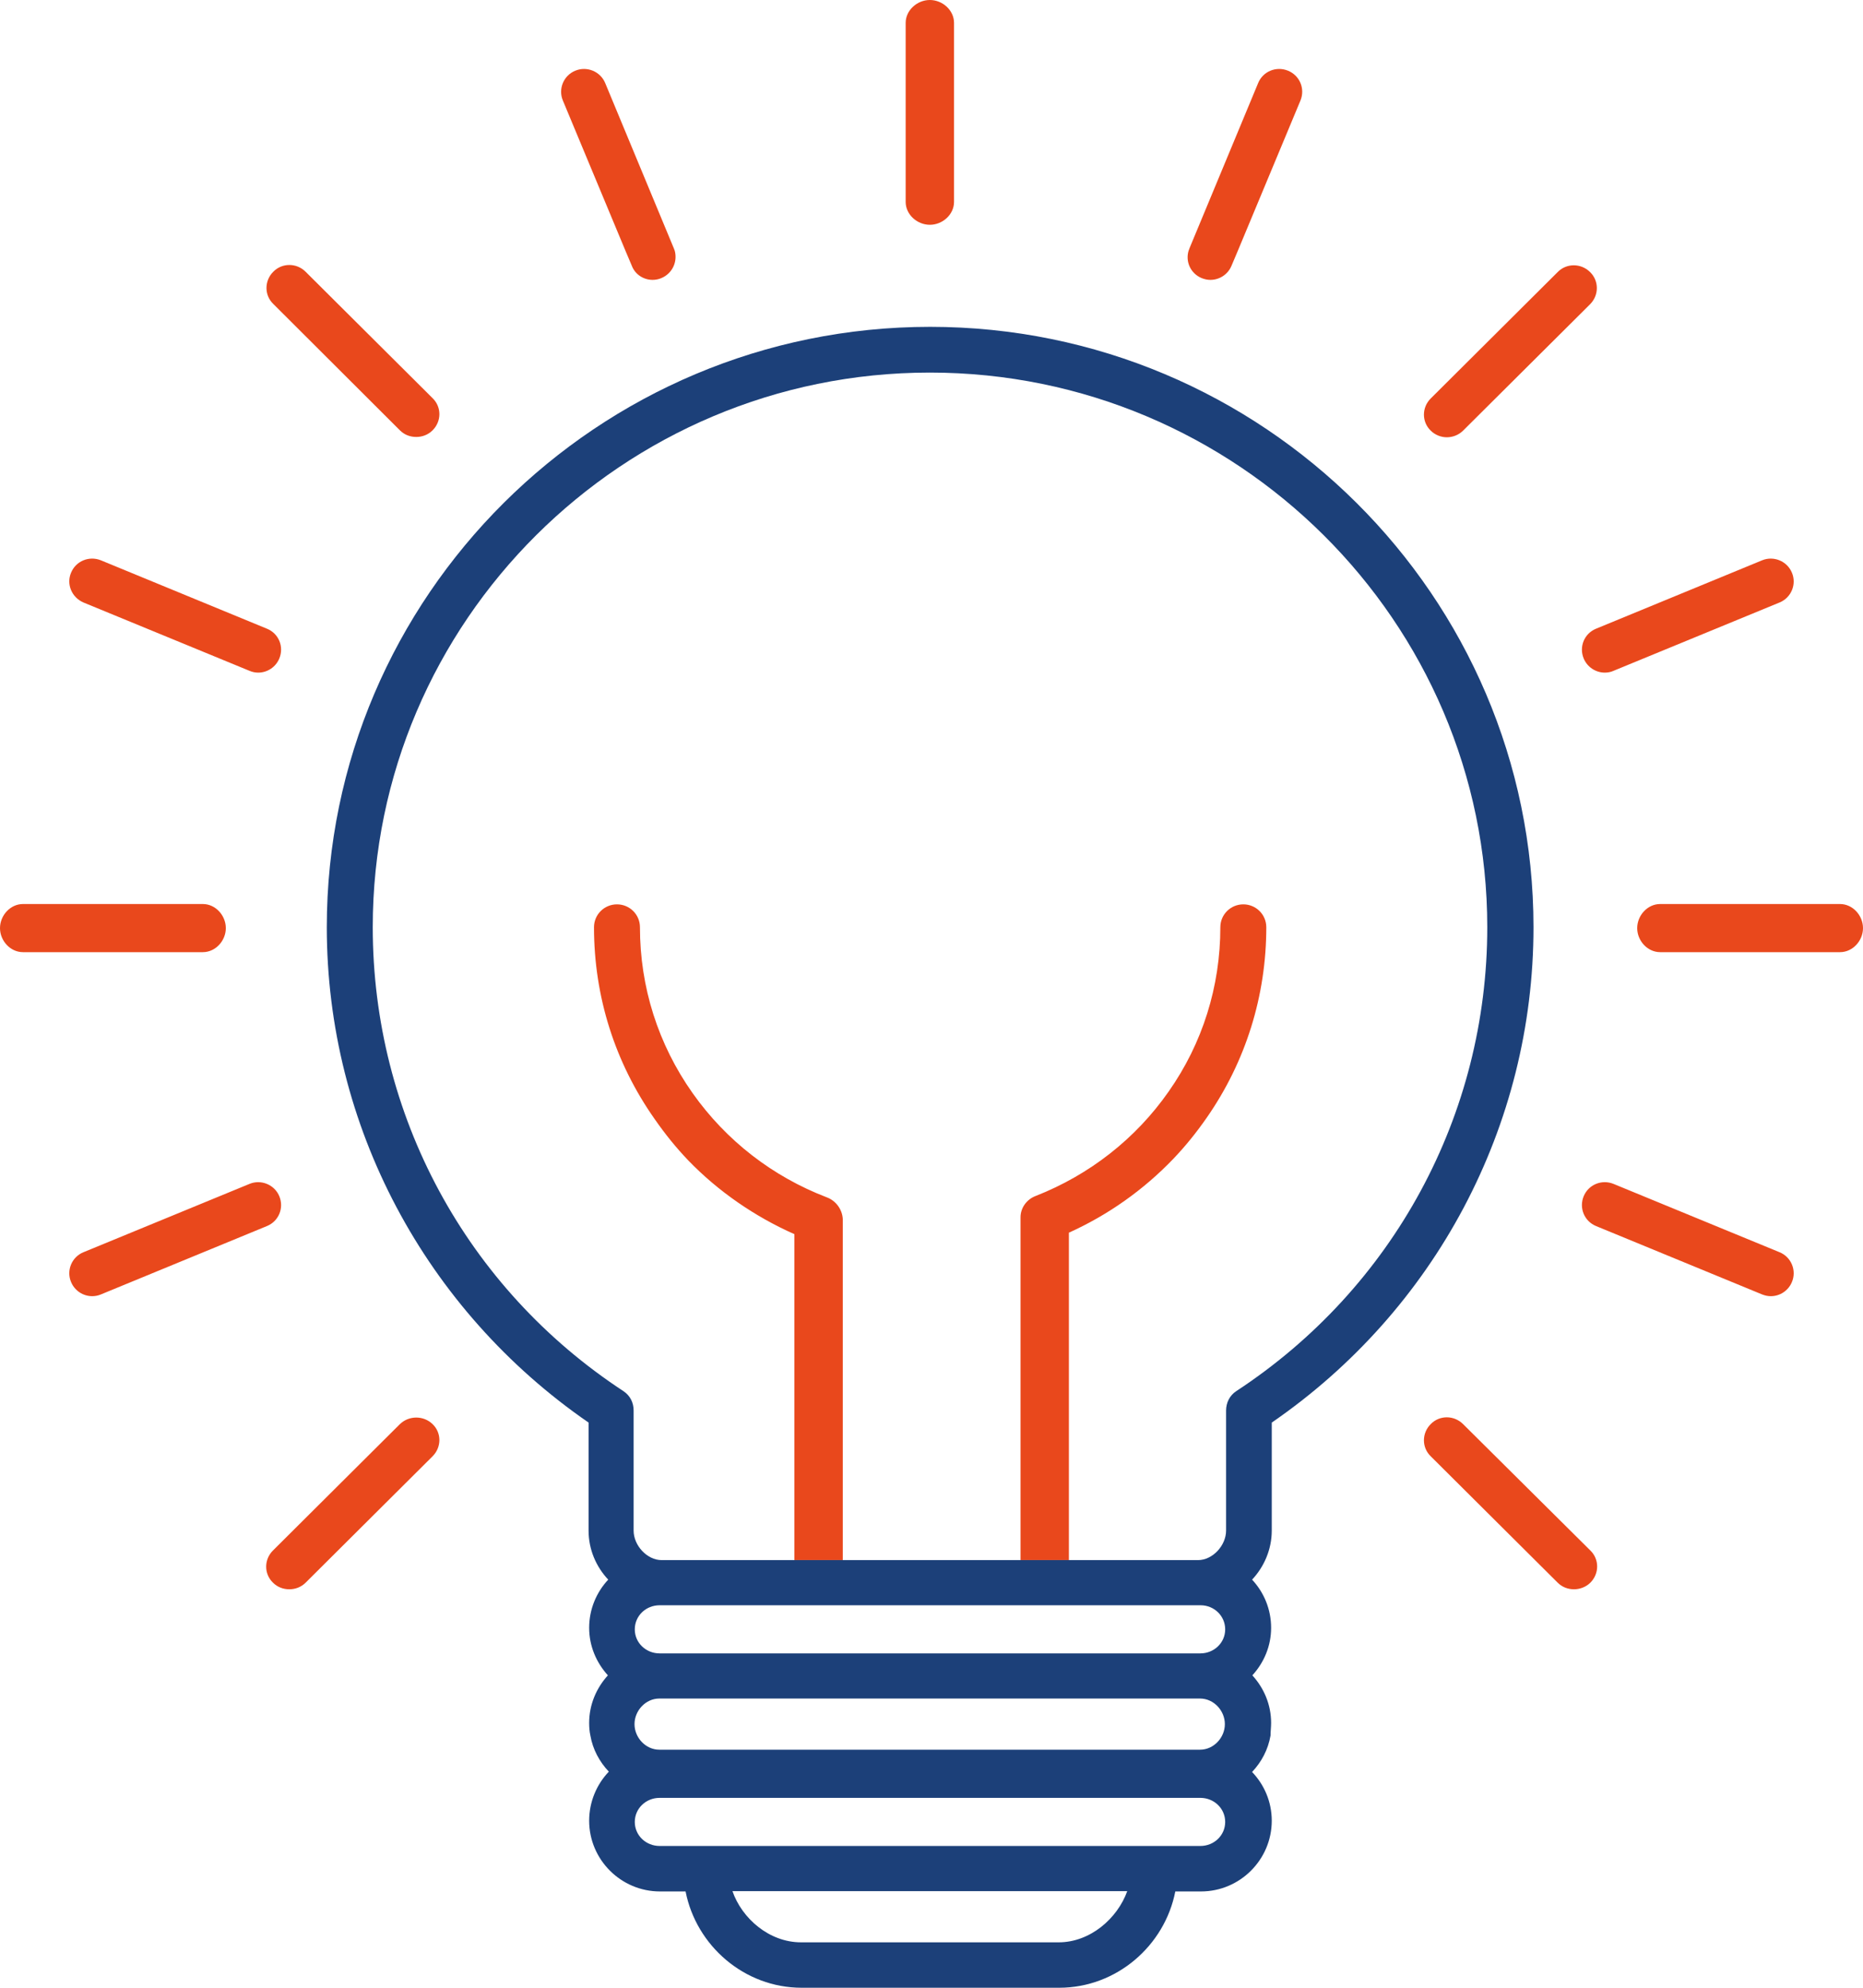
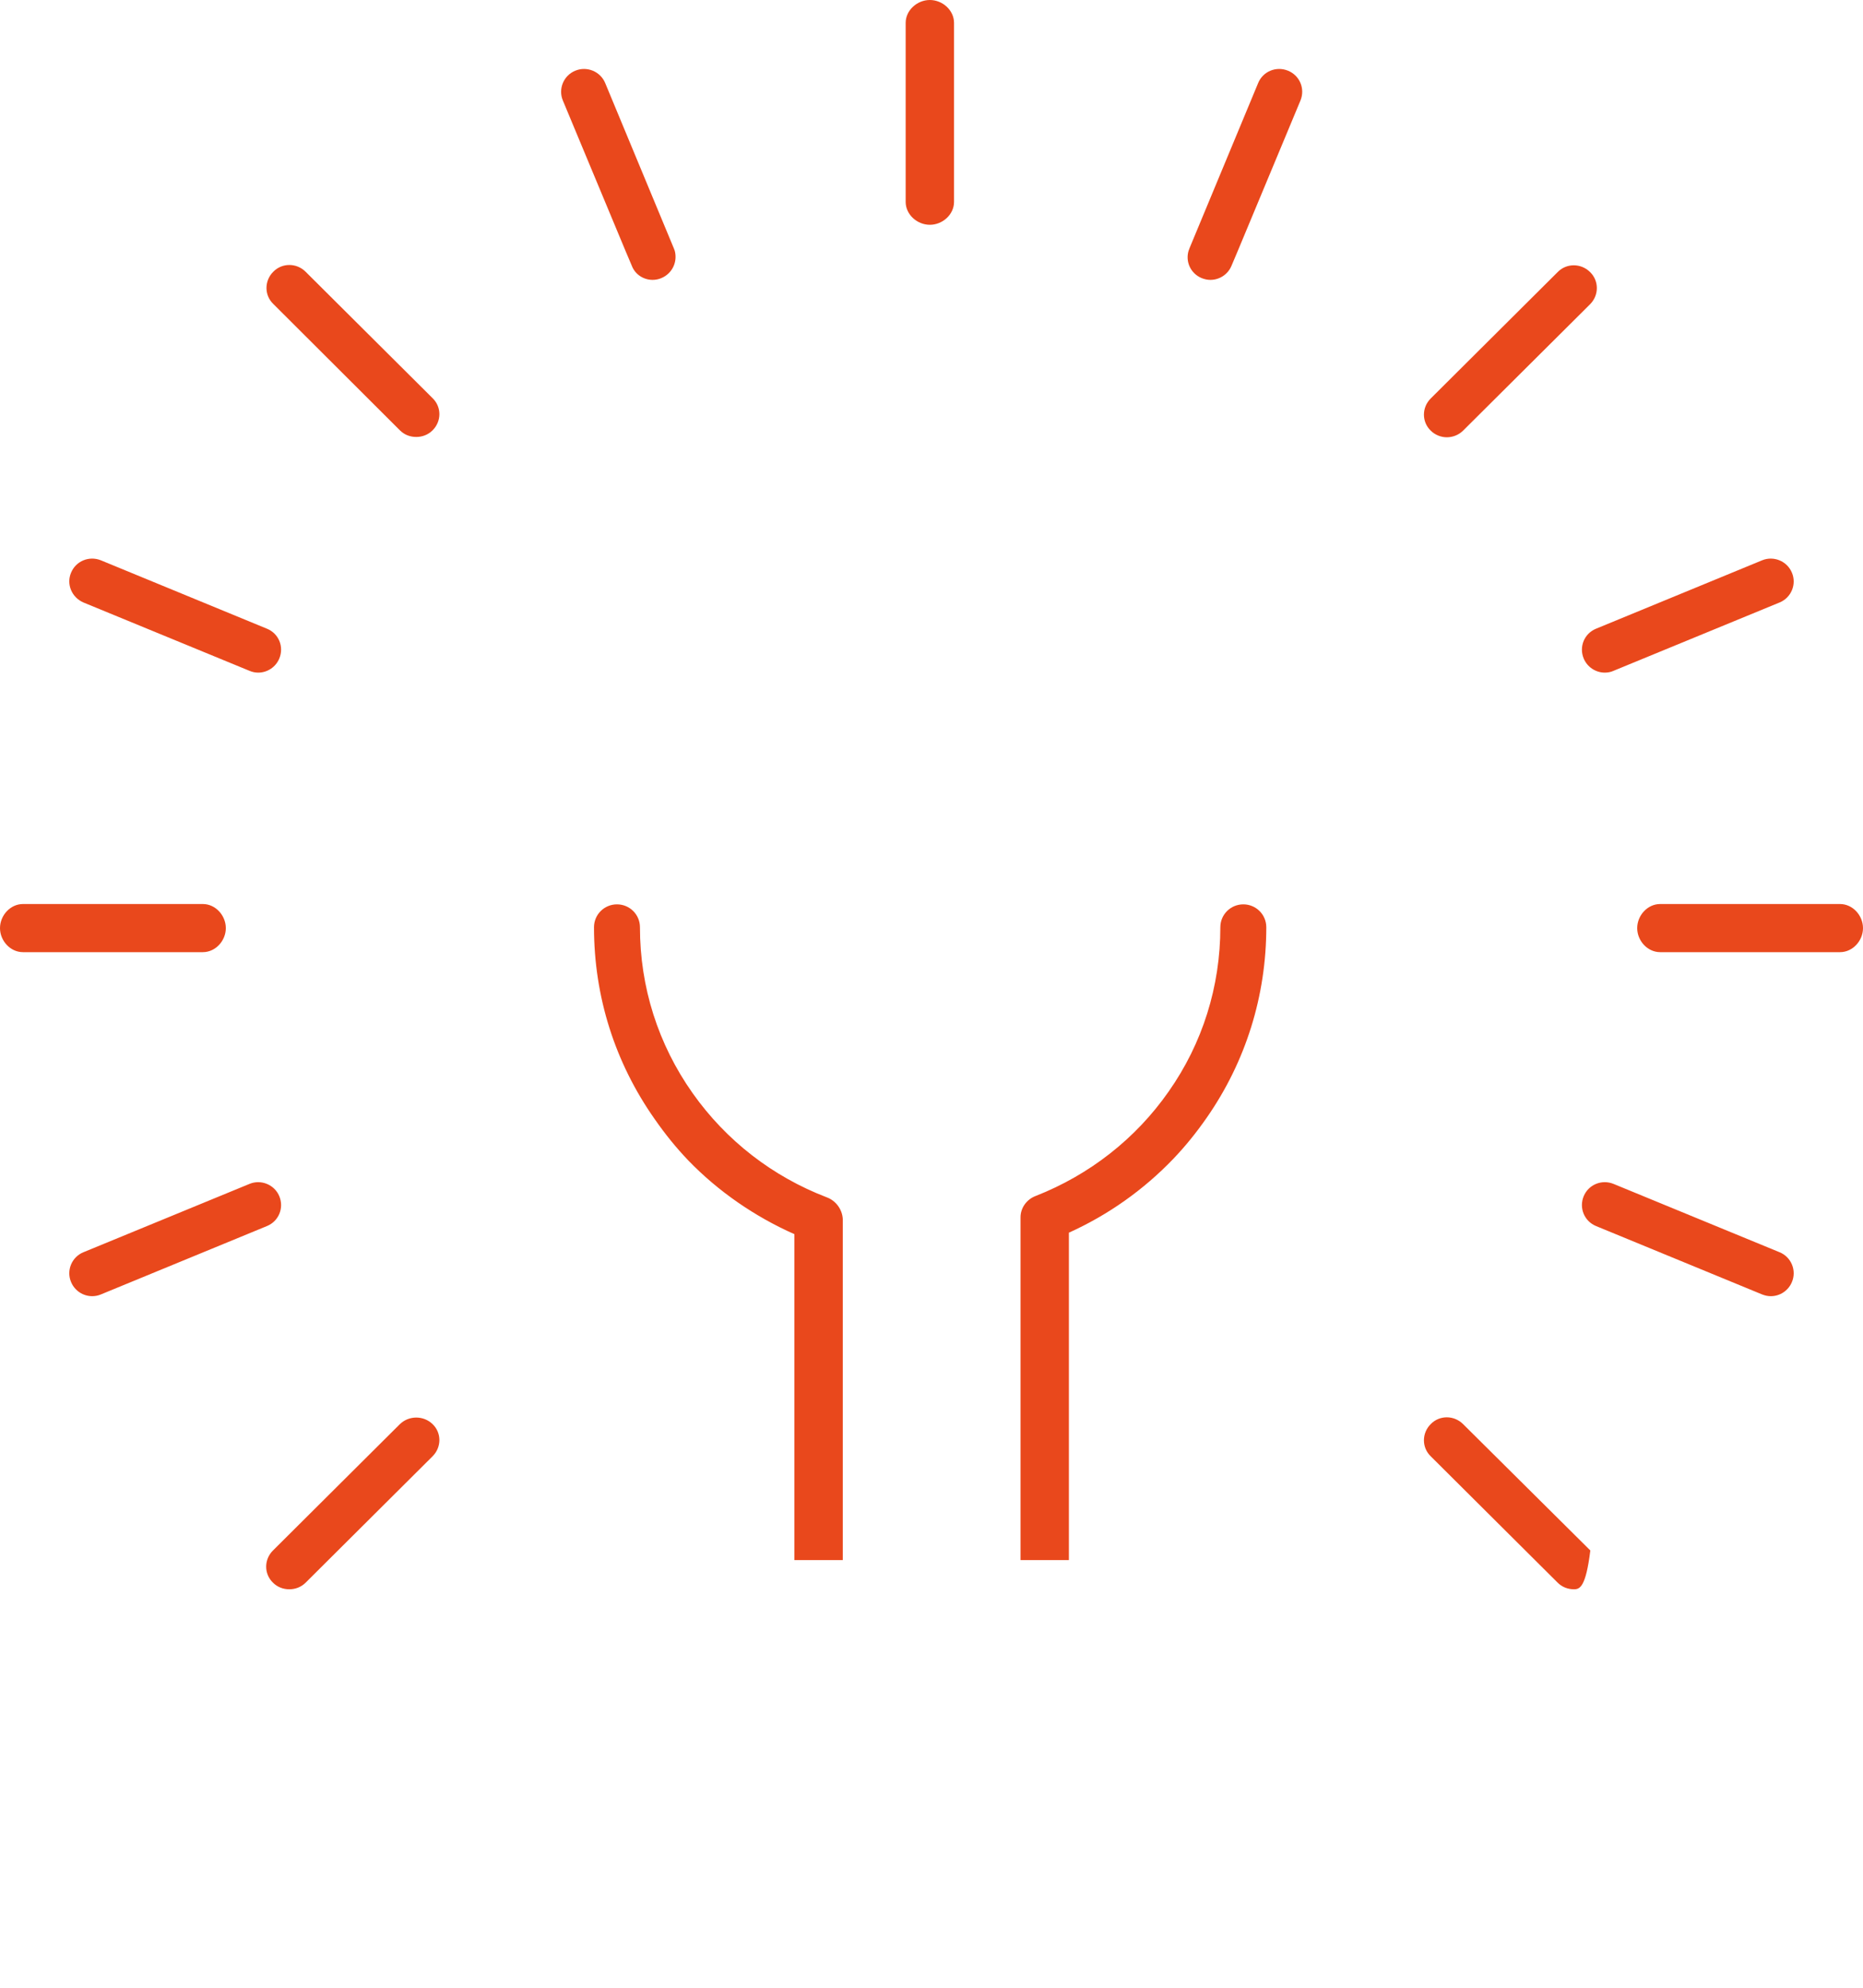
<svg xmlns="http://www.w3.org/2000/svg" width="75" height="80" viewBox="0 0 75 80" fill="none">
-   <path fill-rule="evenodd" clip-rule="evenodd" d="M43.031 49.611V62.789H41.084V48.993C41.084 48.605 41.339 48.267 41.693 48.134C43.858 47.285 45.72 45.832 47.047 43.931C48.409 41.994 49.128 39.704 49.128 37.318C49.128 36.808 49.541 36.397 50.053 36.397C50.563 36.397 50.978 36.808 50.978 37.318C50.978 40.079 50.149 42.731 48.58 44.984C48.167 45.578 47.728 46.123 47.242 46.632C46.037 47.89 44.613 48.897 43.031 49.611ZM33.296 48.193C33.647 48.327 33.904 48.667 33.928 49.055V62.789H31.981V49.671C30.399 48.97 28.927 47.962 27.71 46.705C27.212 46.183 26.773 45.639 26.36 45.045C24.754 42.768 23.913 40.104 23.913 37.318C23.913 36.808 24.326 36.397 24.838 36.397C25.349 36.397 25.763 36.808 25.763 37.318C25.763 39.727 26.494 42.028 27.88 43.991C29.231 45.904 31.106 47.357 33.296 48.193ZM58.9 57.315L64.023 62.401C64.389 62.753 64.389 63.334 64.023 63.698C63.841 63.878 63.597 63.963 63.366 63.963C63.122 63.963 62.891 63.878 62.709 63.698L57.598 58.611C57.233 58.259 57.233 57.678 57.598 57.315C57.95 56.951 58.534 56.951 58.9 57.315ZM71.641 50.398C72.115 50.591 72.335 51.137 72.138 51.597C71.994 51.948 71.652 52.167 71.288 52.167C71.166 52.167 71.057 52.142 70.935 52.095L64.254 49.345C63.781 49.151 63.56 48.618 63.755 48.145C63.95 47.674 64.485 47.455 64.96 47.649L71.641 50.398ZM65.91 37.354C65.91 36.845 66.322 36.384 66.834 36.384H74.075C74.587 36.384 75 36.845 75 37.354C75 37.861 74.587 38.321 74.075 38.321H66.834C66.322 38.321 65.91 37.861 65.91 37.354ZM63.755 26.501C63.56 26.028 63.781 25.495 64.254 25.303L70.935 22.552C71.397 22.359 71.945 22.578 72.138 23.049C72.335 23.509 72.115 24.055 71.641 24.248L64.96 26.997C64.851 27.047 64.729 27.071 64.607 27.071C64.243 27.071 63.901 26.852 63.755 26.501ZM58.243 17.599C58.012 17.599 57.768 17.503 57.598 17.332C57.233 16.981 57.233 16.399 57.598 16.037L62.709 10.949C63.062 10.587 63.646 10.587 64.012 10.949C64.376 11.301 64.376 11.882 64.012 12.246L58.9 17.332C58.716 17.514 58.474 17.599 58.243 17.599ZM48.374 11.192C47.936 11.009 47.715 10.538 47.85 10.089C47.863 10.065 47.874 10.029 47.886 9.992L50.65 3.343C50.843 2.87 51.38 2.653 51.853 2.846C52.328 3.04 52.547 3.573 52.354 4.044L49.834 10.089L49.578 10.695C49.432 11.047 49.092 11.264 48.726 11.264C48.605 11.264 48.495 11.239 48.374 11.192ZM37.434 9.047C36.922 9.047 36.46 8.635 36.46 8.126V0.92C36.46 0.413 36.922 0 37.434 0C37.945 0 38.407 0.413 38.407 0.92V8.126C38.407 8.635 37.945 9.047 37.434 9.047ZM26.274 11.264C25.908 11.264 25.568 11.047 25.435 10.695L25.178 10.089L22.659 4.044C22.466 3.584 22.684 3.04 23.159 2.846C23.622 2.653 24.168 2.87 24.364 3.343L27.126 9.992C27.137 10.016 27.15 10.054 27.163 10.089C27.285 10.538 27.064 11.009 26.626 11.192C26.518 11.239 26.395 11.264 26.274 11.264ZM16.1 17.32L11.001 12.232C10.637 11.882 10.637 11.301 11.001 10.937C11.354 10.574 11.94 10.574 12.303 10.937L17.414 16.024C17.78 16.376 17.78 16.957 17.414 17.32C17.232 17.503 16.99 17.586 16.759 17.586C16.515 17.586 16.284 17.503 16.1 17.32ZM3.359 24.248C2.885 24.042 2.665 23.509 2.861 23.049C3.055 22.578 3.59 22.359 4.065 22.552L10.746 25.303C11.221 25.495 11.44 26.028 11.245 26.501C11.099 26.852 10.759 27.071 10.393 27.071C10.273 27.071 10.162 27.047 10.041 26.997L3.359 24.248ZM9.091 37.354C9.091 37.861 8.678 38.321 8.166 38.321H0.925C0.413 38.321 0 37.861 0 37.354C0 36.845 0.413 36.384 0.925 36.384H8.166C8.678 36.384 9.091 36.845 9.091 37.354ZM11.245 48.145C11.44 48.618 11.221 49.151 10.746 49.345L4.065 52.095C3.956 52.142 3.834 52.167 3.713 52.167C3.348 52.167 3.006 51.948 2.861 51.597C2.665 51.137 2.885 50.591 3.359 50.398L10.041 47.649C10.504 47.455 11.05 47.674 11.245 48.145ZM16.1 57.315C16.466 56.964 17.05 56.964 17.414 57.315C17.78 57.665 17.78 58.246 17.414 58.611L12.303 63.698C12.12 63.878 11.889 63.963 11.647 63.963C11.403 63.963 11.172 63.878 10.99 63.698C10.624 63.345 10.624 62.764 10.99 62.401L16.1 57.315Z" fill="#E9481C" />
-   <path d="M51.172 69.341C51.172 68.602 50.881 67.936 50.417 67.427C50.881 66.918 51.172 66.252 51.172 65.514C51.172 64.764 50.881 64.084 50.406 63.575C50.894 63.055 51.198 62.352 51.198 61.602V57.254C57.768 52.735 61.735 45.324 61.735 37.318C61.735 23.993 50.832 13.154 37.445 13.154C24.06 13.154 13.156 23.993 13.156 37.318C13.156 45.31 17.123 52.724 23.695 57.254V61.602C23.695 62.365 23.999 63.055 24.485 63.575C24.011 64.084 23.718 64.764 23.718 65.514C23.718 66.252 24.011 66.918 24.472 67.427C24.011 67.936 23.718 68.602 23.718 69.341C23.718 69.511 23.73 69.681 23.767 69.85C23.864 70.408 24.133 70.904 24.51 71.303C24.022 71.812 23.718 72.515 23.718 73.278C23.718 74.841 24.996 76.124 26.567 76.124H27.6C28.027 78.304 29.961 80 32.273 80H42.64C44.954 80 46.889 78.304 47.315 76.124H48.349C49.92 76.124 51.198 74.841 51.198 73.278C51.198 72.515 50.894 71.825 50.406 71.316C50.783 70.917 51.05 70.419 51.149 69.85C51.149 69.681 51.172 69.511 51.172 69.341ZM15.006 37.318C15.006 25.011 25.069 14.995 37.434 14.995C49.796 14.995 59.874 25.011 59.874 37.318C59.874 44.864 56.1 51.84 49.761 55.994C49.505 56.163 49.359 56.455 49.359 56.768V61.602C49.359 62.195 48.824 62.789 48.228 62.789H26.638C26.043 62.789 25.508 62.195 25.508 61.602V56.768C25.508 56.455 25.373 56.176 25.106 55.994C18.765 51.84 15.006 44.864 15.006 37.318ZM49.323 65.576C49.323 66.121 48.871 66.543 48.325 66.543H26.553C26.007 66.543 25.555 66.121 25.555 65.576C25.555 65.029 26.007 64.606 26.553 64.606H48.336C48.871 64.606 49.323 65.029 49.323 65.576ZM25.544 69.39C25.544 68.846 25.994 68.36 26.542 68.36H48.312C48.86 68.36 49.31 68.846 49.31 69.39C49.31 69.935 48.86 70.419 48.312 70.419H26.542C25.994 70.419 25.544 69.935 25.544 69.39ZM42.617 78.172H32.249C30.958 78.172 29.864 77.202 29.487 76.112H45.38C44.99 77.202 43.896 78.172 42.617 78.172ZM48.325 74.294H26.553C26.007 74.294 25.555 73.872 25.555 73.327C25.555 72.781 26.007 72.358 26.553 72.358H48.325C48.871 72.358 49.323 72.781 49.323 73.327C49.323 73.872 48.871 74.294 48.325 74.294Z" fill="#1C4079" />
+   <path fill-rule="evenodd" clip-rule="evenodd" d="M43.031 49.611V62.789H41.084V48.993C41.084 48.605 41.339 48.267 41.693 48.134C43.858 47.285 45.72 45.832 47.047 43.931C48.409 41.994 49.128 39.704 49.128 37.318C49.128 36.808 49.541 36.397 50.053 36.397C50.563 36.397 50.978 36.808 50.978 37.318C50.978 40.079 50.149 42.731 48.58 44.984C48.167 45.578 47.728 46.123 47.242 46.632C46.037 47.89 44.613 48.897 43.031 49.611ZM33.296 48.193C33.647 48.327 33.904 48.667 33.928 49.055V62.789H31.981V49.671C30.399 48.97 28.927 47.962 27.71 46.705C27.212 46.183 26.773 45.639 26.36 45.045C24.754 42.768 23.913 40.104 23.913 37.318C23.913 36.808 24.326 36.397 24.838 36.397C25.349 36.397 25.763 36.808 25.763 37.318C25.763 39.727 26.494 42.028 27.88 43.991C29.231 45.904 31.106 47.357 33.296 48.193ZM58.9 57.315L64.023 62.401C63.841 63.878 63.597 63.963 63.366 63.963C63.122 63.963 62.891 63.878 62.709 63.698L57.598 58.611C57.233 58.259 57.233 57.678 57.598 57.315C57.95 56.951 58.534 56.951 58.9 57.315ZM71.641 50.398C72.115 50.591 72.335 51.137 72.138 51.597C71.994 51.948 71.652 52.167 71.288 52.167C71.166 52.167 71.057 52.142 70.935 52.095L64.254 49.345C63.781 49.151 63.56 48.618 63.755 48.145C63.95 47.674 64.485 47.455 64.96 47.649L71.641 50.398ZM65.91 37.354C65.91 36.845 66.322 36.384 66.834 36.384H74.075C74.587 36.384 75 36.845 75 37.354C75 37.861 74.587 38.321 74.075 38.321H66.834C66.322 38.321 65.91 37.861 65.91 37.354ZM63.755 26.501C63.56 26.028 63.781 25.495 64.254 25.303L70.935 22.552C71.397 22.359 71.945 22.578 72.138 23.049C72.335 23.509 72.115 24.055 71.641 24.248L64.96 26.997C64.851 27.047 64.729 27.071 64.607 27.071C64.243 27.071 63.901 26.852 63.755 26.501ZM58.243 17.599C58.012 17.599 57.768 17.503 57.598 17.332C57.233 16.981 57.233 16.399 57.598 16.037L62.709 10.949C63.062 10.587 63.646 10.587 64.012 10.949C64.376 11.301 64.376 11.882 64.012 12.246L58.9 17.332C58.716 17.514 58.474 17.599 58.243 17.599ZM48.374 11.192C47.936 11.009 47.715 10.538 47.85 10.089C47.863 10.065 47.874 10.029 47.886 9.992L50.65 3.343C50.843 2.87 51.38 2.653 51.853 2.846C52.328 3.04 52.547 3.573 52.354 4.044L49.834 10.089L49.578 10.695C49.432 11.047 49.092 11.264 48.726 11.264C48.605 11.264 48.495 11.239 48.374 11.192ZM37.434 9.047C36.922 9.047 36.46 8.635 36.46 8.126V0.92C36.46 0.413 36.922 0 37.434 0C37.945 0 38.407 0.413 38.407 0.92V8.126C38.407 8.635 37.945 9.047 37.434 9.047ZM26.274 11.264C25.908 11.264 25.568 11.047 25.435 10.695L25.178 10.089L22.659 4.044C22.466 3.584 22.684 3.04 23.159 2.846C23.622 2.653 24.168 2.87 24.364 3.343L27.126 9.992C27.137 10.016 27.15 10.054 27.163 10.089C27.285 10.538 27.064 11.009 26.626 11.192C26.518 11.239 26.395 11.264 26.274 11.264ZM16.1 17.32L11.001 12.232C10.637 11.882 10.637 11.301 11.001 10.937C11.354 10.574 11.94 10.574 12.303 10.937L17.414 16.024C17.78 16.376 17.78 16.957 17.414 17.32C17.232 17.503 16.99 17.586 16.759 17.586C16.515 17.586 16.284 17.503 16.1 17.32ZM3.359 24.248C2.885 24.042 2.665 23.509 2.861 23.049C3.055 22.578 3.59 22.359 4.065 22.552L10.746 25.303C11.221 25.495 11.44 26.028 11.245 26.501C11.099 26.852 10.759 27.071 10.393 27.071C10.273 27.071 10.162 27.047 10.041 26.997L3.359 24.248ZM9.091 37.354C9.091 37.861 8.678 38.321 8.166 38.321H0.925C0.413 38.321 0 37.861 0 37.354C0 36.845 0.413 36.384 0.925 36.384H8.166C8.678 36.384 9.091 36.845 9.091 37.354ZM11.245 48.145C11.44 48.618 11.221 49.151 10.746 49.345L4.065 52.095C3.956 52.142 3.834 52.167 3.713 52.167C3.348 52.167 3.006 51.948 2.861 51.597C2.665 51.137 2.885 50.591 3.359 50.398L10.041 47.649C10.504 47.455 11.05 47.674 11.245 48.145ZM16.1 57.315C16.466 56.964 17.05 56.964 17.414 57.315C17.78 57.665 17.78 58.246 17.414 58.611L12.303 63.698C12.12 63.878 11.889 63.963 11.647 63.963C11.403 63.963 11.172 63.878 10.99 63.698C10.624 63.345 10.624 62.764 10.99 62.401L16.1 57.315Z" fill="#E9481C" />
</svg>